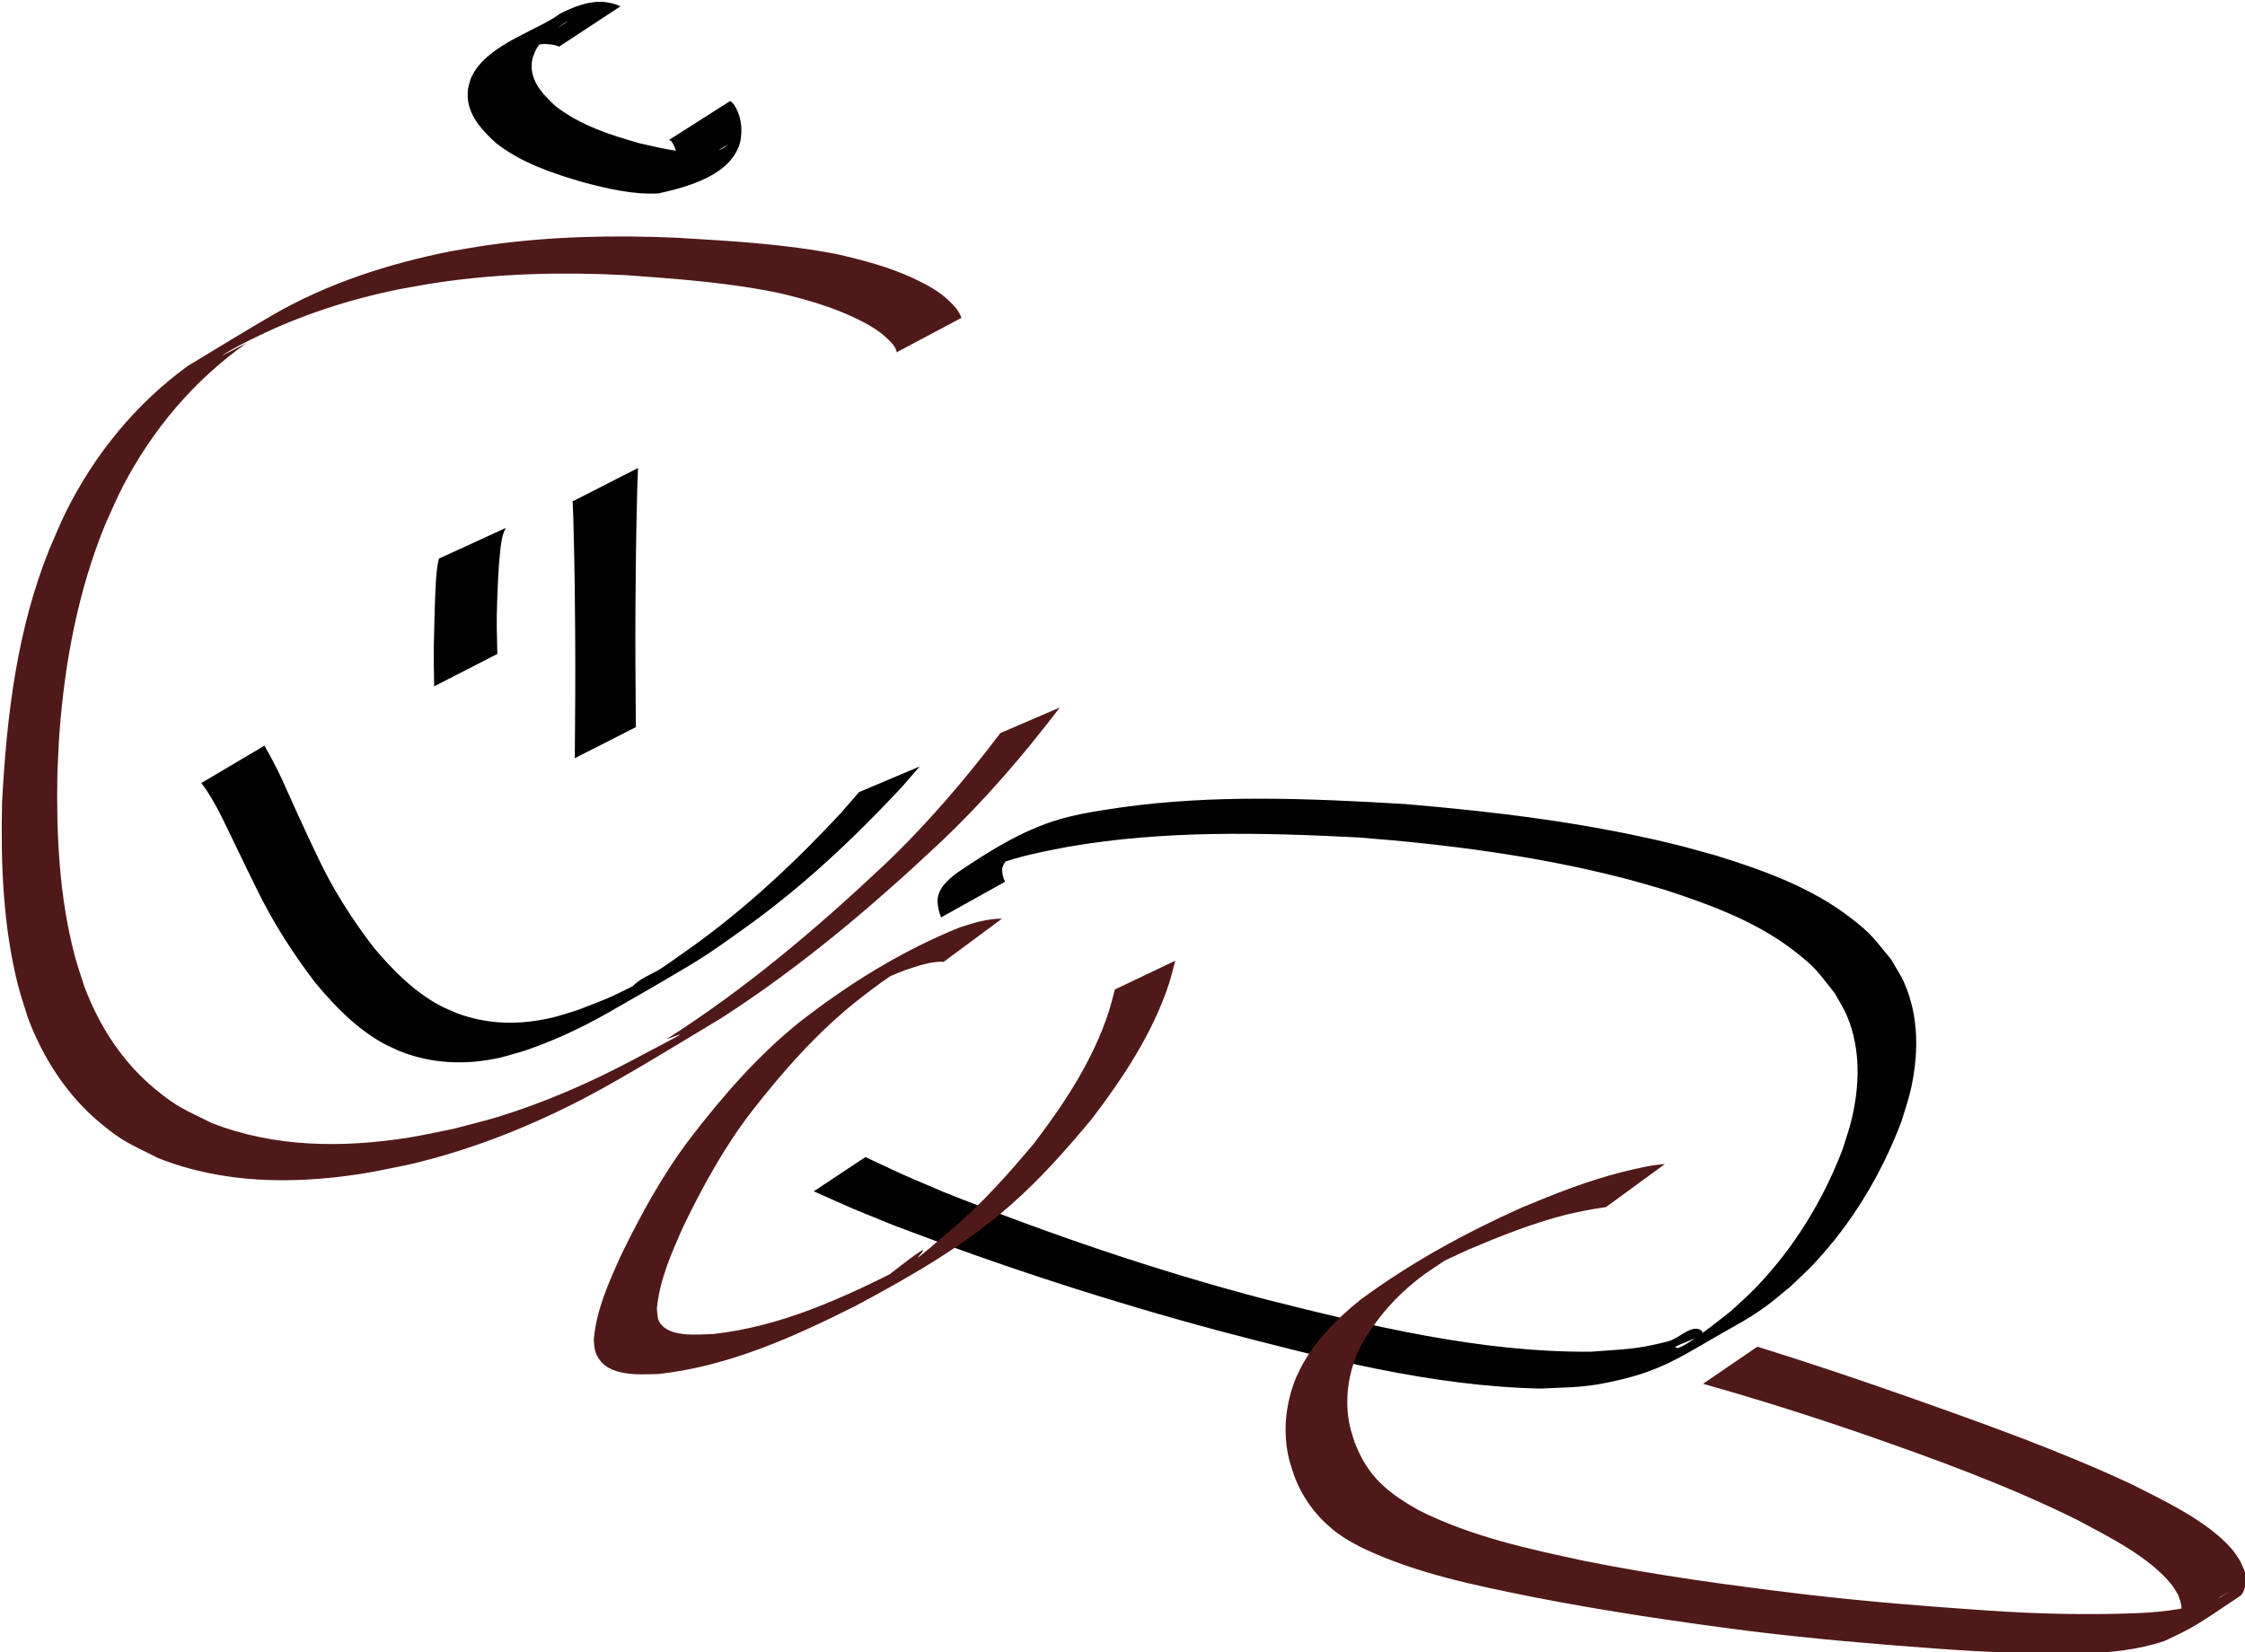
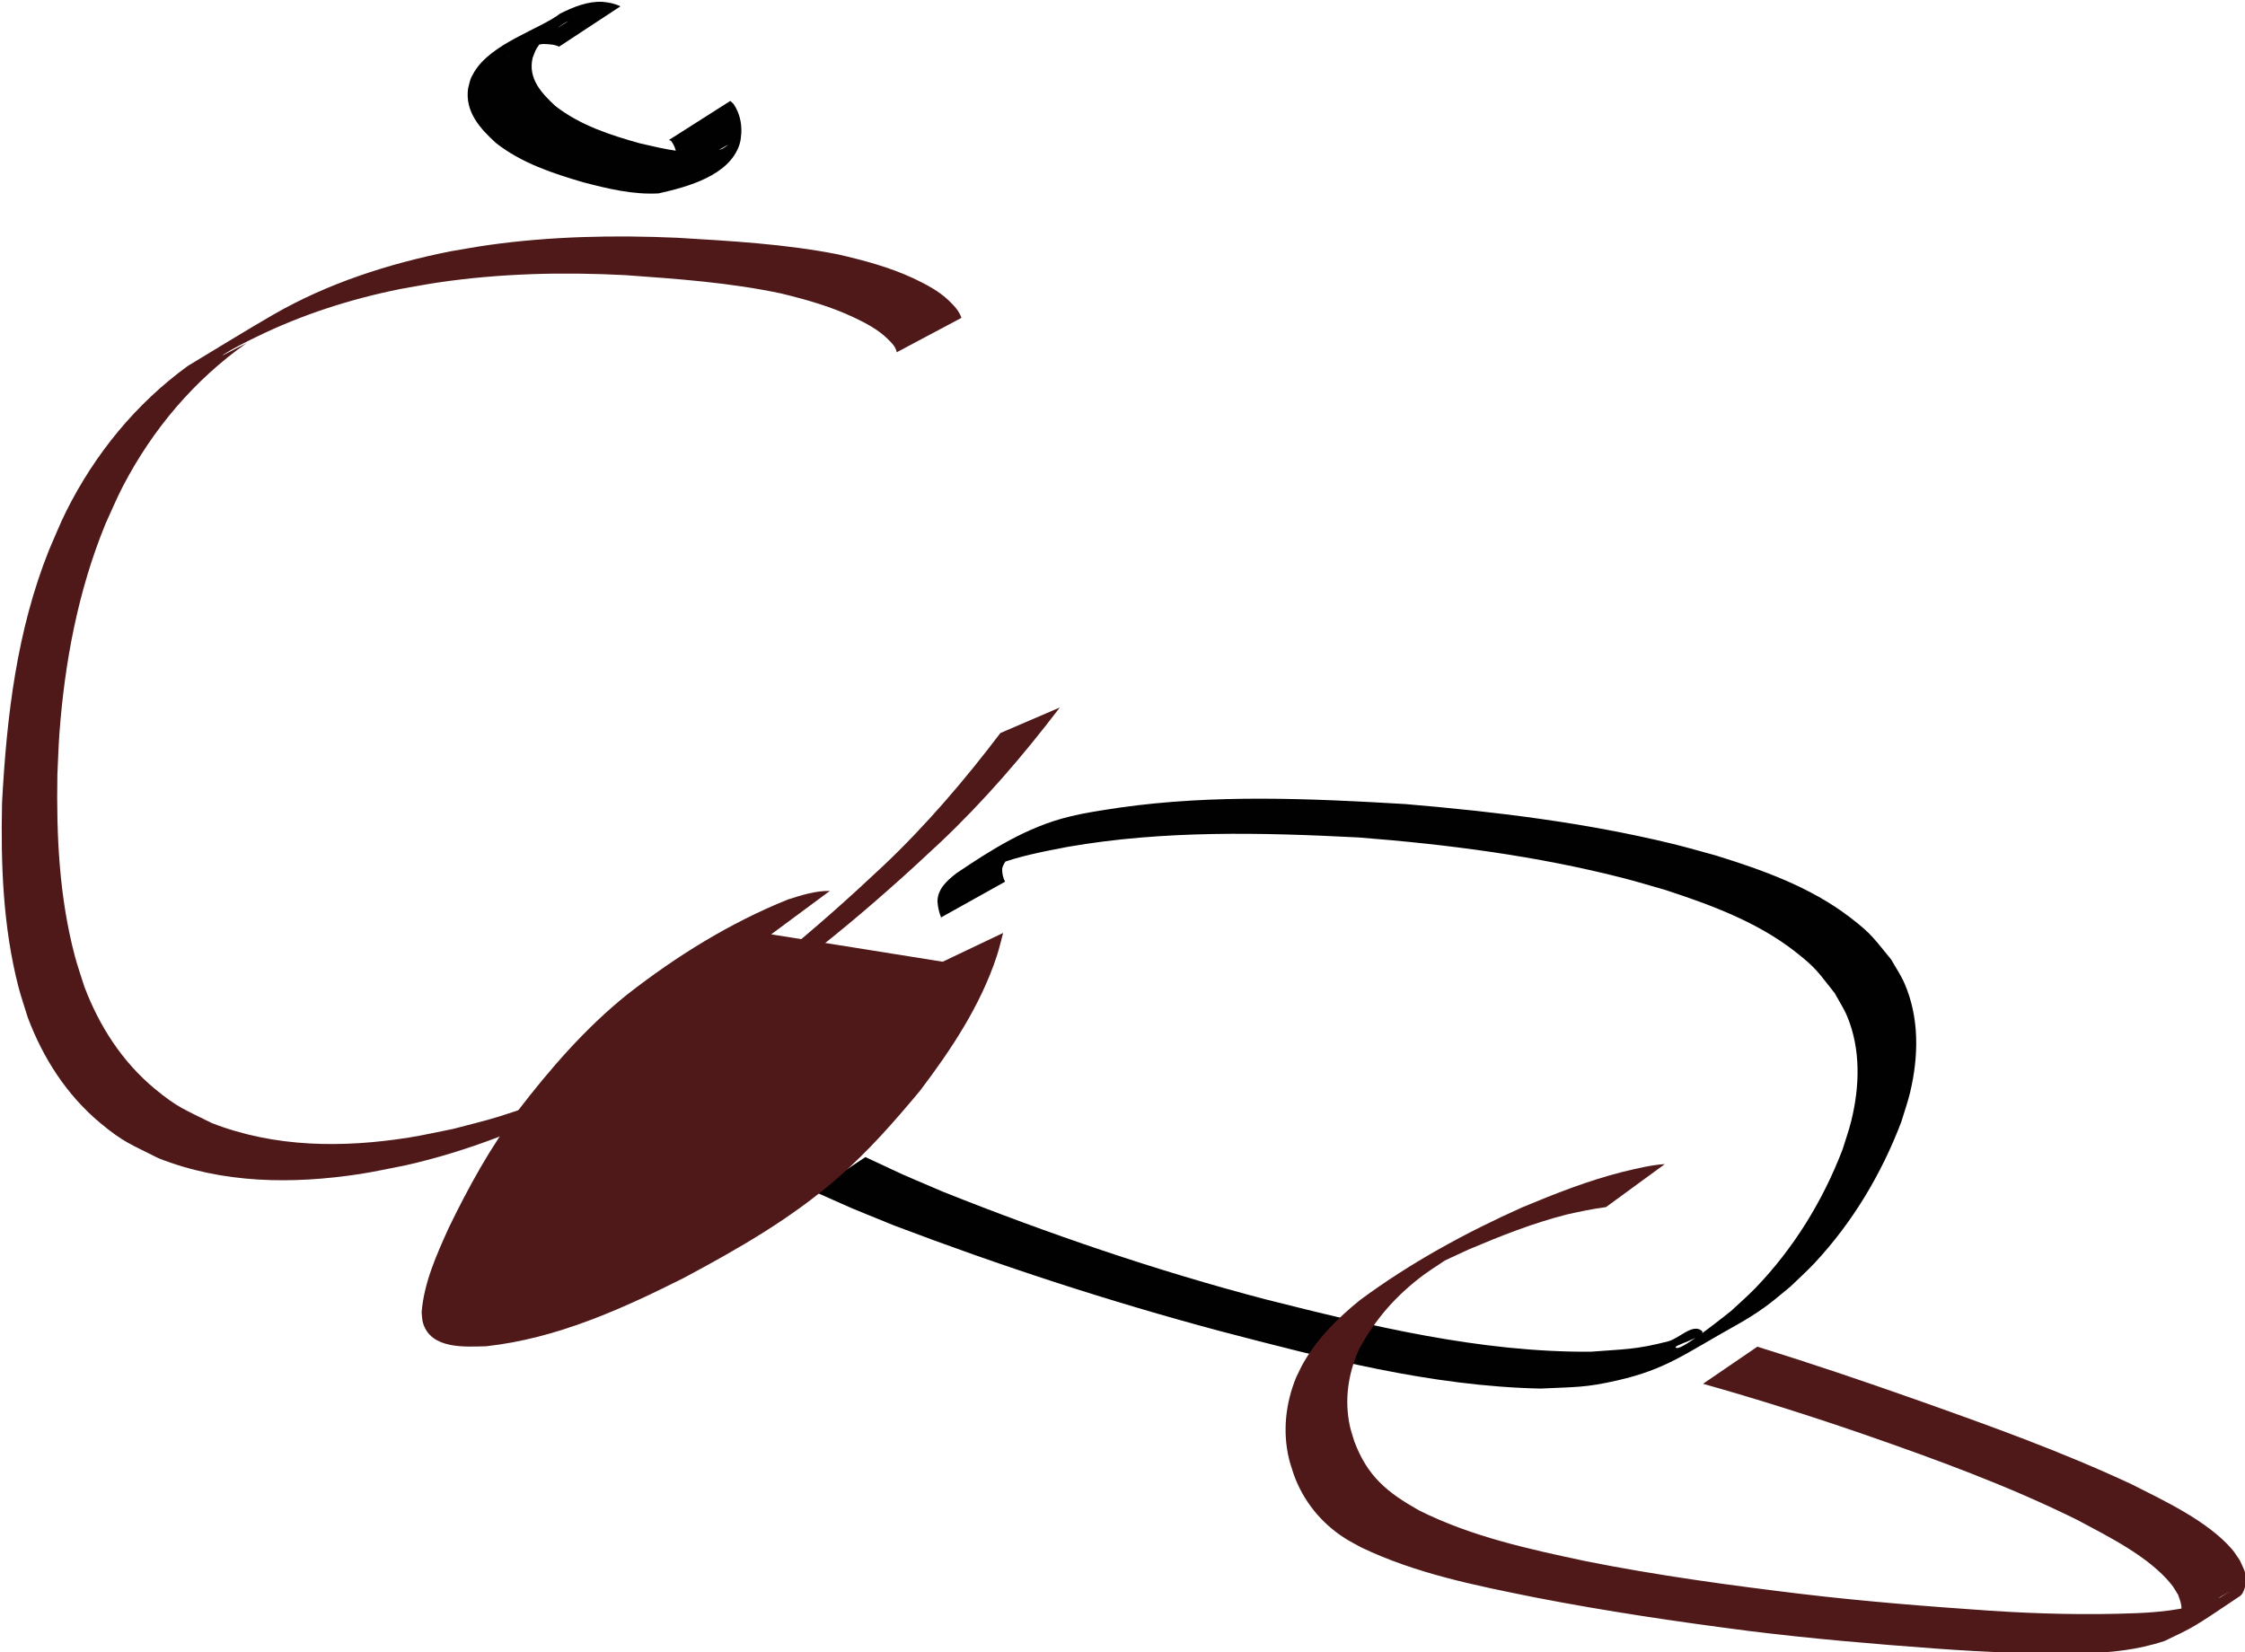
<svg xmlns="http://www.w3.org/2000/svg" enable-background="new 0 0 229.557 169.001" version="1.1" viewBox="0 0 229.56 169" xml:space="preserve">
  <g transform="matrix(.283 0 0 .283 469.73 423.95)">
-     <path d="m-1477.1-1307.1c-1.352 2.259-1.587 5.043-1.93 7.602-0.729 6.533-0.961 13.111-1.185 19.678-0.255 6.029-0.064 12.066 0.097 18.092l-22.845 11.704c-0.095-6.092-0.234-12.183-0.031-18.275 0.169-6.543 0.291-13.094 0.664-19.63 0.207-2.77 0.411-5.543 1.08-8.247l24-11z" fill="#010101" />
-     <path d="m-1429.3-1328.9c-0.214 4.098-0.288 8.203-0.378 12.304-0.319 12.314-0.459 24.632-0.533 36.953-0.097 14.784 9e-3 29.571 0.143 44.355l-22.072 11.245c0.135-14.832 0.24-29.664 0.143-44.5-0.073-12.138-0.21-24.276-0.533-36.411-0.09-3.974-0.16-7.947-0.378-11.917l23.7-12.1z" fill="#010101" />
-     <path d="m-1564.3-1228.6c2.187 3.774 4.215 7.62 6.073 11.566 4.165 9.237 8.299 18.485 12.683 27.624 5.617 12.114 12.731 23.38 20.872 33.934 6.888 8.134 14.601 15.963 24.142 20.986 1.823 0.959 3.76 1.683 5.641 2.525 11.378 4.318 23.33 4.436 35.078 1.538 2.93-0.718 5.783-1.732 8.673-2.601 8.811-3.429 10.274-3.767 18.911-8.113 3.411-1.711 6.392-4.484 10.093-5.422 3.467-0.883-11.676 7.961-9.36 5.236 2.765-3.249 7.233-4.526 10.779-6.906 3.667-2.456 7.233-5.057 10.85-7.589 19.766-14.163 37.484-30.789 54.003-48.554 2.139-2.473 4.279-4.946 6.417-7.416l21.926-9.268c-2.197 2.528-4.394 5.057-6.592 7.585-16.738 17.931-34.586 34.805-54.47 49.258-7.137 5.091-13.787 10.058-21.31 14.57-10.06 6.043-20.225 11.914-30.43 17.709-9.511 5.402-19.475 10.031-29.832 13.563-3.004 0.849-5.971 1.849-9.015 2.539-12.266 2.787-24.701 2.29-36.421-2.415-1.939-0.931-3.937-1.739-5.817-2.78-9.665-5.353-17.452-13.445-24.468-21.834-8.194-10.714-15.455-22.076-21.35-34.231-4.498-9.051-8.779-18.212-13.263-27.272-1.954-3.715-4.044-7.364-6.599-10.707l22.8-13.5z" fill="#010101" />
    <path d="m-1335.8-1370.7c-0.331-2.073-1.989-3.594-3.422-4.998-3.427-3.318-7.721-5.578-12-7.602-8.38-3.998-17.354-6.505-26.341-8.699-18.557-3.943-37.539-5.281-56.424-6.633-22.519-1.159-45.188-0.635-67.521 2.663-4.594 0.679-9.155 1.58-13.732 2.37-17.938 3.611-35.488 9.234-51.942 17.292-4.011 1.963-8.035 3.936-11.809 6.323-2.604 1.649 5.524-2.732 8.285-4.094-18.945 13.352-33.979 31.168-44.676 51.695-2.316 4.443-4.219 9.089-6.326 13.635-9.887 24.125-14.751 49.922-16.652 75.847-0.364 4.946-0.488 9.91-0.731 14.863-0.383 21.92 0.664 44.163 6.302 65.46 0.992 3.746 2.302 7.395 3.453 11.093 5.398 14.294 13.744 27.263 25.616 37.046 8.282 6.83 10.821 7.416 20.434 12.245 22.74 8.865 47.318 9.016 71.163 5.243 5.414-0.862 10.758-2.104 16.138-3.153 5.421-1.463 10.898-2.725 16.264-4.381 16.702-5.153 32.787-12.162 48.218-20.337 19.999-10.603 20.468-10.583 12.442-7.657 28.309-18.026 53.98-39.702 78.36-62.66 15.541-14.72 29.425-30.977 42.339-48.006l21.481-9.237c-13.182 17.305-27.369 33.81-43.203 48.772-24.606 23.145-50.477 45.027-78.924 63.357-11.564 6.926-34.698 21.248-49.36 28.905-20.625 10.762-42.384 19.351-65.113 24.469-5.445 1.035-10.857 2.263-16.334 3.104-24.414 3.732-49.565 3.463-72.782-5.726-9.874-5.015-12.502-5.636-20.993-12.707-12.119-10.093-20.668-23.421-26.177-38.087-1.149-3.774-2.466-7.499-3.446-11.321-5.545-21.62-6.35-44.172-5.871-66.363 1.671-31.209 5.297-62.226 17.042-91.476 2.035-4.588 3.86-9.275 6.105-13.766 10.386-20.765 25.158-38.888 43.951-52.578 10.264-6.161 20.423-12.493 30.787-18.481 19.768-11.421 41.778-18.485 64.069-22.942 4.598-0.759 9.179-1.631 13.794-2.28 22.569-3.173 45.455-3.632 68.195-2.632 19.408 1.169 38.917 2.232 58.033 5.991 9.325 2.152 18.628 4.608 27.334 8.668 4.567 2.183 9.156 4.532 12.828 8.085 1.854 1.794 3.682 3.698 4.508 6.202l-23.5 12.5z" fill="#501919" />
    <path d="m-1457.8-1481.2c-1.818-0.849-3.768-0.883-5.729-0.959-5.036 0.428-9.66 2.646-13.975 5.14 38.21-21.189 18.285-12.631 12.642-5.084-1.594 2.132-1.575 2.573-2.518 5.012-1.73 7.413 3.213 12.721 8.278 17.385 8.949 6.95 19.792 10.465 30.561 13.47 8.923 2.059 18.143 4.336 27.303 2.718 0.835-0.283 1.714-0.452 2.504-0.842 0.662-0.328 2.451-1.649 1.802-1.293-6.954 3.839-13.732 7.995-20.734 11.745-0.488 0.262 0.802-0.776 1.111-1.235 0.788-1.176 0.833-1.897 1.157-3.246 0.409-3.153-0.029-6.243-1.976-8.796-0.25-0.093-0.5-0.19-0.752-0.283l22.172-14.111c0.39 0.355 0.78 0.714 1.171 1.073 2.144 3.215 3.011 6.788 2.803 10.665-0.167 1.604-0.185 2.621-0.705 4.167-3.703 10.99-18.385 15.108-29.176 17.505-9.246 0.514-18.319-1.687-27.215-4.005-11.115-3.27-22.315-6.957-31.556-14.211-5.785-5.271-11.233-11.307-10.06-19.716 0.752-2.908 0.624-3.26 2.163-5.86 6.228-10.534 23.797-15.529 31.09-21.196 4.753-2.342 9.762-4.463 15.17-4.25 2.29 0.186 4.539 0.597 6.612 1.638l-22.2 14.6z" fill="#010101" />
    <path d="m-1319.7-1166.3c-0.818-1.932-1.268-3.946-1.399-6.036 0.107-4.56 3.451-7.45 6.769-10.079 12.638-8.547 25.622-16.762 40.486-20.415 7.218-1.773 11.059-2.187 18.642-3.374 34.188-4.846 68.812-3.301 103.15-1.273 32.372 2.749 64.82 6.654 96.443 14.34 5.257 1.276 10.452 2.808 15.674 4.215 17.012 5.277 34.197 11.397 48.504 22.345 8.099 6.195 8.603 7.651 14.932 15.274 1.597 2.863 3.48 5.588 4.791 8.589 5.422 12.411 5.146 26.394 2.07 39.35-0.859 3.608-2.125 7.112-3.184 10.672-7.137 18.819-17.636 36.418-31.42 51.153-2.742 2.932-5.747 5.602-8.623 8.402-3.087 2.484-6.04 5.14-9.265 7.444-3.239 2.318-6.616 4.45-10.093 6.388-18.958 10.562-25.446 16.032-43.123 20.096-11.911 2.732-15.45 2.346-27.843 2.966-39.533-0.842-78.089-10.907-116.12-20.862-39.838-10.665-79.05-23.476-117.59-38.129-19.784-8.085-10.158-3.981-28.891-12.293l18.661-12.376c18.268 8.527 8.872 4.312 28.207 12.604 37.962 15.129 76.649 28.388 116.2 38.771 38.498 9.713 77.655 19.22 117.61 18.971 12.373-0.973 16.157-0.704 27.981-3.739 4.098-1.055 8.665-6.436 12.073-3.925 2.911 2.152-12.424 5.857-8.834 6.312 2.556 0.324 18.023-12.197 19.561-13.39 2.904-2.732 5.94-5.333 8.713-8.203 13.839-14.328 24.449-31.575 31.551-50.139 1.052-3.449 2.294-6.85 3.156-10.355 3.032-12.383 3.498-25.849-1.511-37.818-1.211-2.89-2.966-5.526-4.45-8.285-5.995-7.485-6.388-8.823-14.177-14.936-13.832-10.852-30.561-16.998-47.076-22.407-5.108-1.442-10.182-3.008-15.325-4.325-31.216-7.989-63.34-12.135-95.412-14.639-35.073-1.792-70.439-2.661-105.19 3.401-8.835 1.704-17.564 3.318-25.998 6.547-1.771 0.683-6.804 3.325-5.21 2.29 1.773-1.145 26.672-15.589 14.898-8.754-2.918 1.966-6.264 4.063-7.335 7.63-0.098 1.704 0.235 3.346 1.03 4.877l-23.3 13z" fill="#010101" />
-     <path d="m-1319.2-1150.5c-4.748-0.09-9.38 1.669-13.828 3.132-1.504 0.614-3.03 1.173-4.512 1.835-1.757 0.793-3.489 1.635-5.198 2.525-1.987 1.035-7.835 4.346-5.888 3.235 23.947-13.611 15.268-8.982 7.199-3.222-2.484 1.773-4.874 3.67-7.312 5.505-15.241 11.852-28.002 26.311-39.788 41.495-9.815 12.825-17.555 26.994-24.544 41.495-4.177 9.403-8.442 19.02-9.406 29.361 0.243 2.304 0.022 3.967 1.621 5.829 3.943 4.595 13.625 3.498 18.739 3.346 24.557-2.69 47.202-13.107 68.959-24.2-2.147 1.2-8.371 5.126-6.44 3.601 30.915-24.373-5.828 8.058 24.107-17.605 10.865-9.32 20.149-19.785 29.307-30.727 11.036-14.459 21.241-30.002 26.946-47.428 0.876-2.677 1.488-5.429 2.233-8.14l21.834-10.403c-0.773 2.815-1.407 5.671-2.321 8.437-5.898 17.867-16.474 33.776-27.755 48.642-9.23 11.086-18.594 21.745-29.476 31.272-16.888 14.798-36.233 25.849-56.001 36.411-22.5 11.293-45.897 21.82-71.196 24.608-7.721 0.193-20.051 1.173-22.885-8.458-0.36-1.228-0.323-2.539-0.483-3.808 0.864-10.803 5.4-20.779 9.812-30.568 7.157-14.715 15.029-29.126 24.933-42.213 11.742-15.287 24.402-29.899 39.476-42.033 17.764-13.873 37.196-25.953 58.133-34.376 4.929-1.566 9.913-3.173 15.149-3.104l-21.2 15.7z" fill="#501919" />
+     <path d="m-1319.2-1150.5l21.834-10.403c-0.773 2.815-1.407 5.671-2.321 8.437-5.898 17.867-16.474 33.776-27.755 48.642-9.23 11.086-18.594 21.745-29.476 31.272-16.888 14.798-36.233 25.849-56.001 36.411-22.5 11.293-45.897 21.82-71.196 24.608-7.721 0.193-20.051 1.173-22.885-8.458-0.36-1.228-0.323-2.539-0.483-3.808 0.864-10.803 5.4-20.779 9.812-30.568 7.157-14.715 15.029-29.126 24.933-42.213 11.742-15.287 24.402-29.899 39.476-42.033 17.764-13.873 37.196-25.953 58.133-34.376 4.929-1.566 9.913-3.173 15.149-3.104l-21.2 15.7z" fill="#501919" />
    <path d="m-1079.7-1061.8c-4.729 0.628-9.389 1.6-14.039 2.663-12.131 3.077-23.787 7.699-35.287 12.569-5.098 2.352-8.679 3.932-13.659 6.519-2.18 1.131-8.575 4.774-6.461 3.532 30.578-17.943 10.386-5.615 3.829-0.897-10.145 7.575-17.409 15.874-23.459 26.946-3.939 8.768-5.364 18.406-3.291 27.864 0.414 1.863 1.073 3.67 1.607 5.505 4.76 12.625 11.811 18.337 23.214 24.808 18.985 9.555 39.891 14.08 60.536 18.461 25.725 5.126 51.733 8.665 77.768 11.81 22.579 2.69 45.248 4.491 67.931 6.043 17.705 1.18 35.438 1.607 53.168 0.904 10.355-0.407 20.62-1.738 30.237-5.691 10.631-6.643-5.371 3.422-16.722 9.134-0.78 0.386 1.276-1.221 1.749-1.959 1.804-2.815 0.766-5.264-0.248-8.12-0.79-1.228-1.459-2.546-2.373-3.684-8.082-10.086-22.841-17.371-33.986-23.338-24.904-12.355-51.071-21.896-77.292-31.009-19.164-6.616-38.491-12.721-58-18.226l19.62-13.411c19.14 5.933 38.122 12.362 57.021 19.033 26.429 9.355 52.878 18.84 78.3 30.733 11.817 5.981 27.308 13.204 36.156 23.414 1.076 1.242 1.897 2.69 2.849 4.029 1.29 2.904 2.228 4.084 2.208 7.264-7e-3 1.463-0.693 4.677-2.111 5.629-17.274 11.617-16.64 11.19-27.277 16.246-9.679 3.235-19.789 4.305-29.975 4.463-17.516 0.331-35.011-0.428-52.485-1.697-22.6-1.656-45.186-3.574-67.683-6.367-25.96-3.346-51.871-7.168-77.568-12.176-21.262-4.284-42.834-8.568-62.526-18.012-2.008-1.125-4.087-2.139-6.026-3.387-8.534-5.484-14.925-13.397-18.371-22.931-0.586-1.932-1.304-3.829-1.766-5.795-2.321-9.844-1.204-19.979 2.587-29.292 0.89-1.78 1.676-3.615 2.67-5.34 5.146-8.927 12.559-16.329 20.53-22.738 18.109-13.376 37.998-24.262 58.528-33.438 11.845-4.953 23.831-9.672 36.304-12.825 5.005-1.173 10.069-2.47 15.208-2.801l-21.2 15.5z" fill="#501919" />
  </g>
</svg>